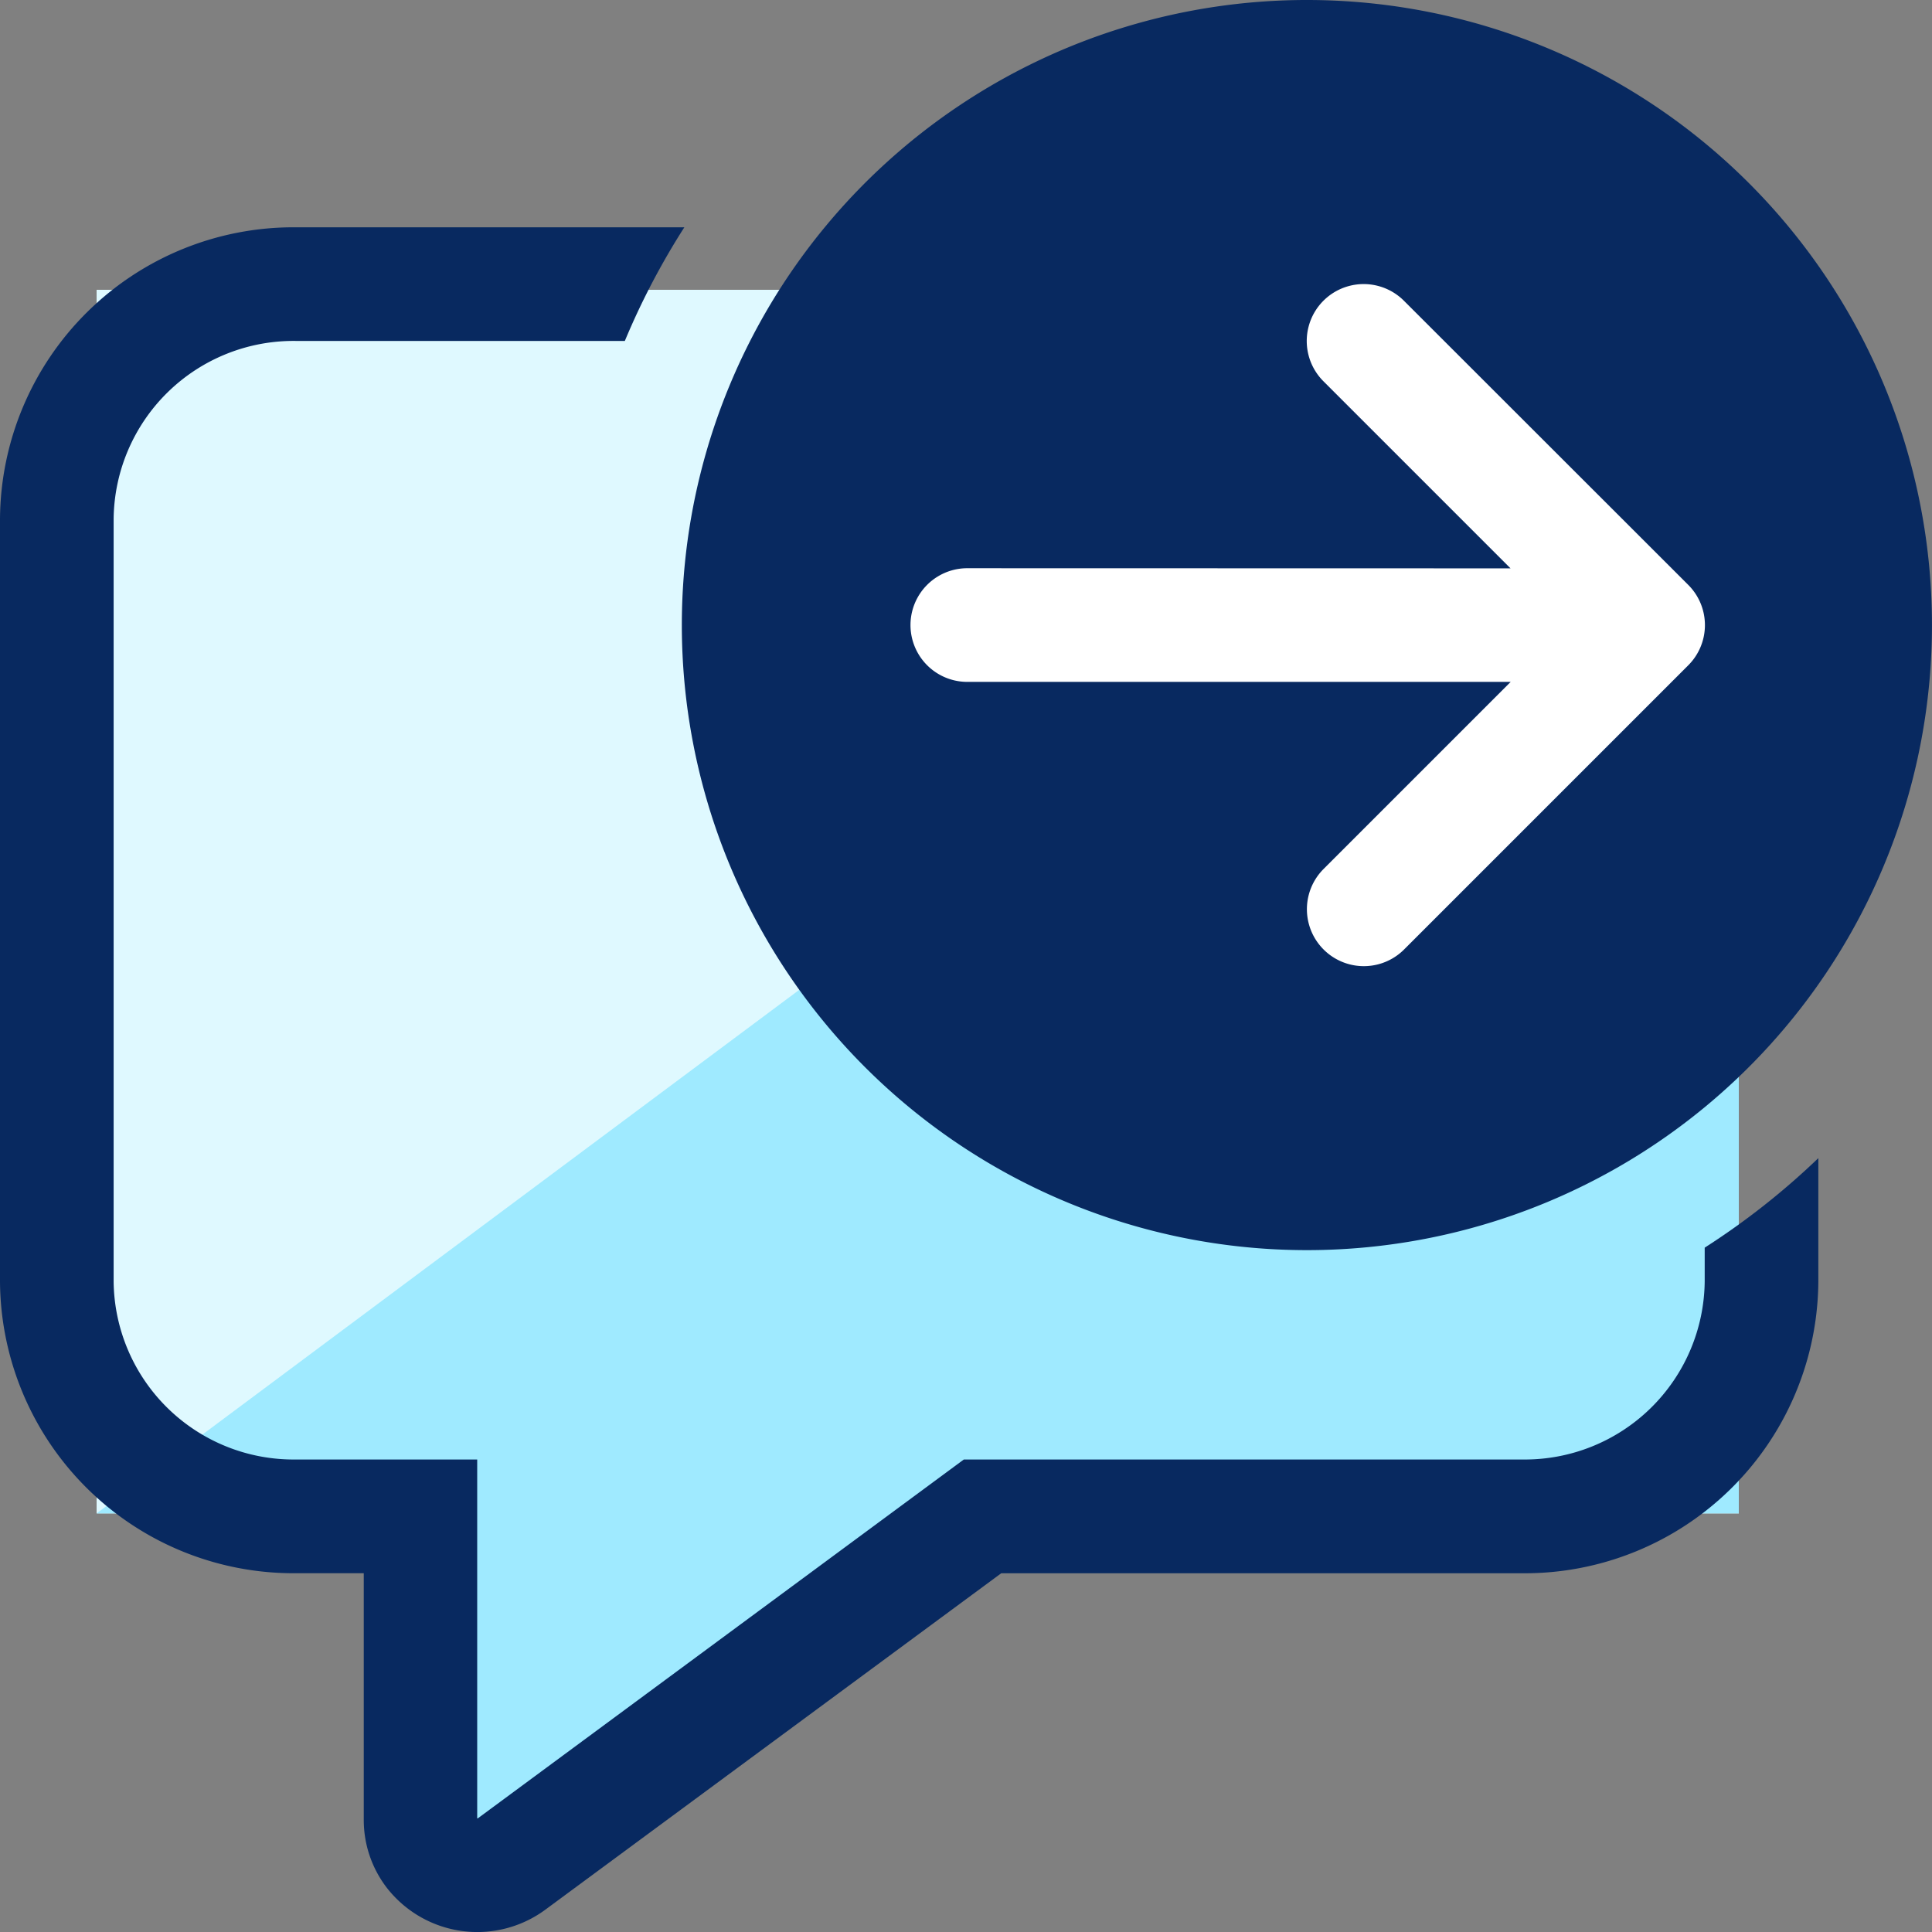
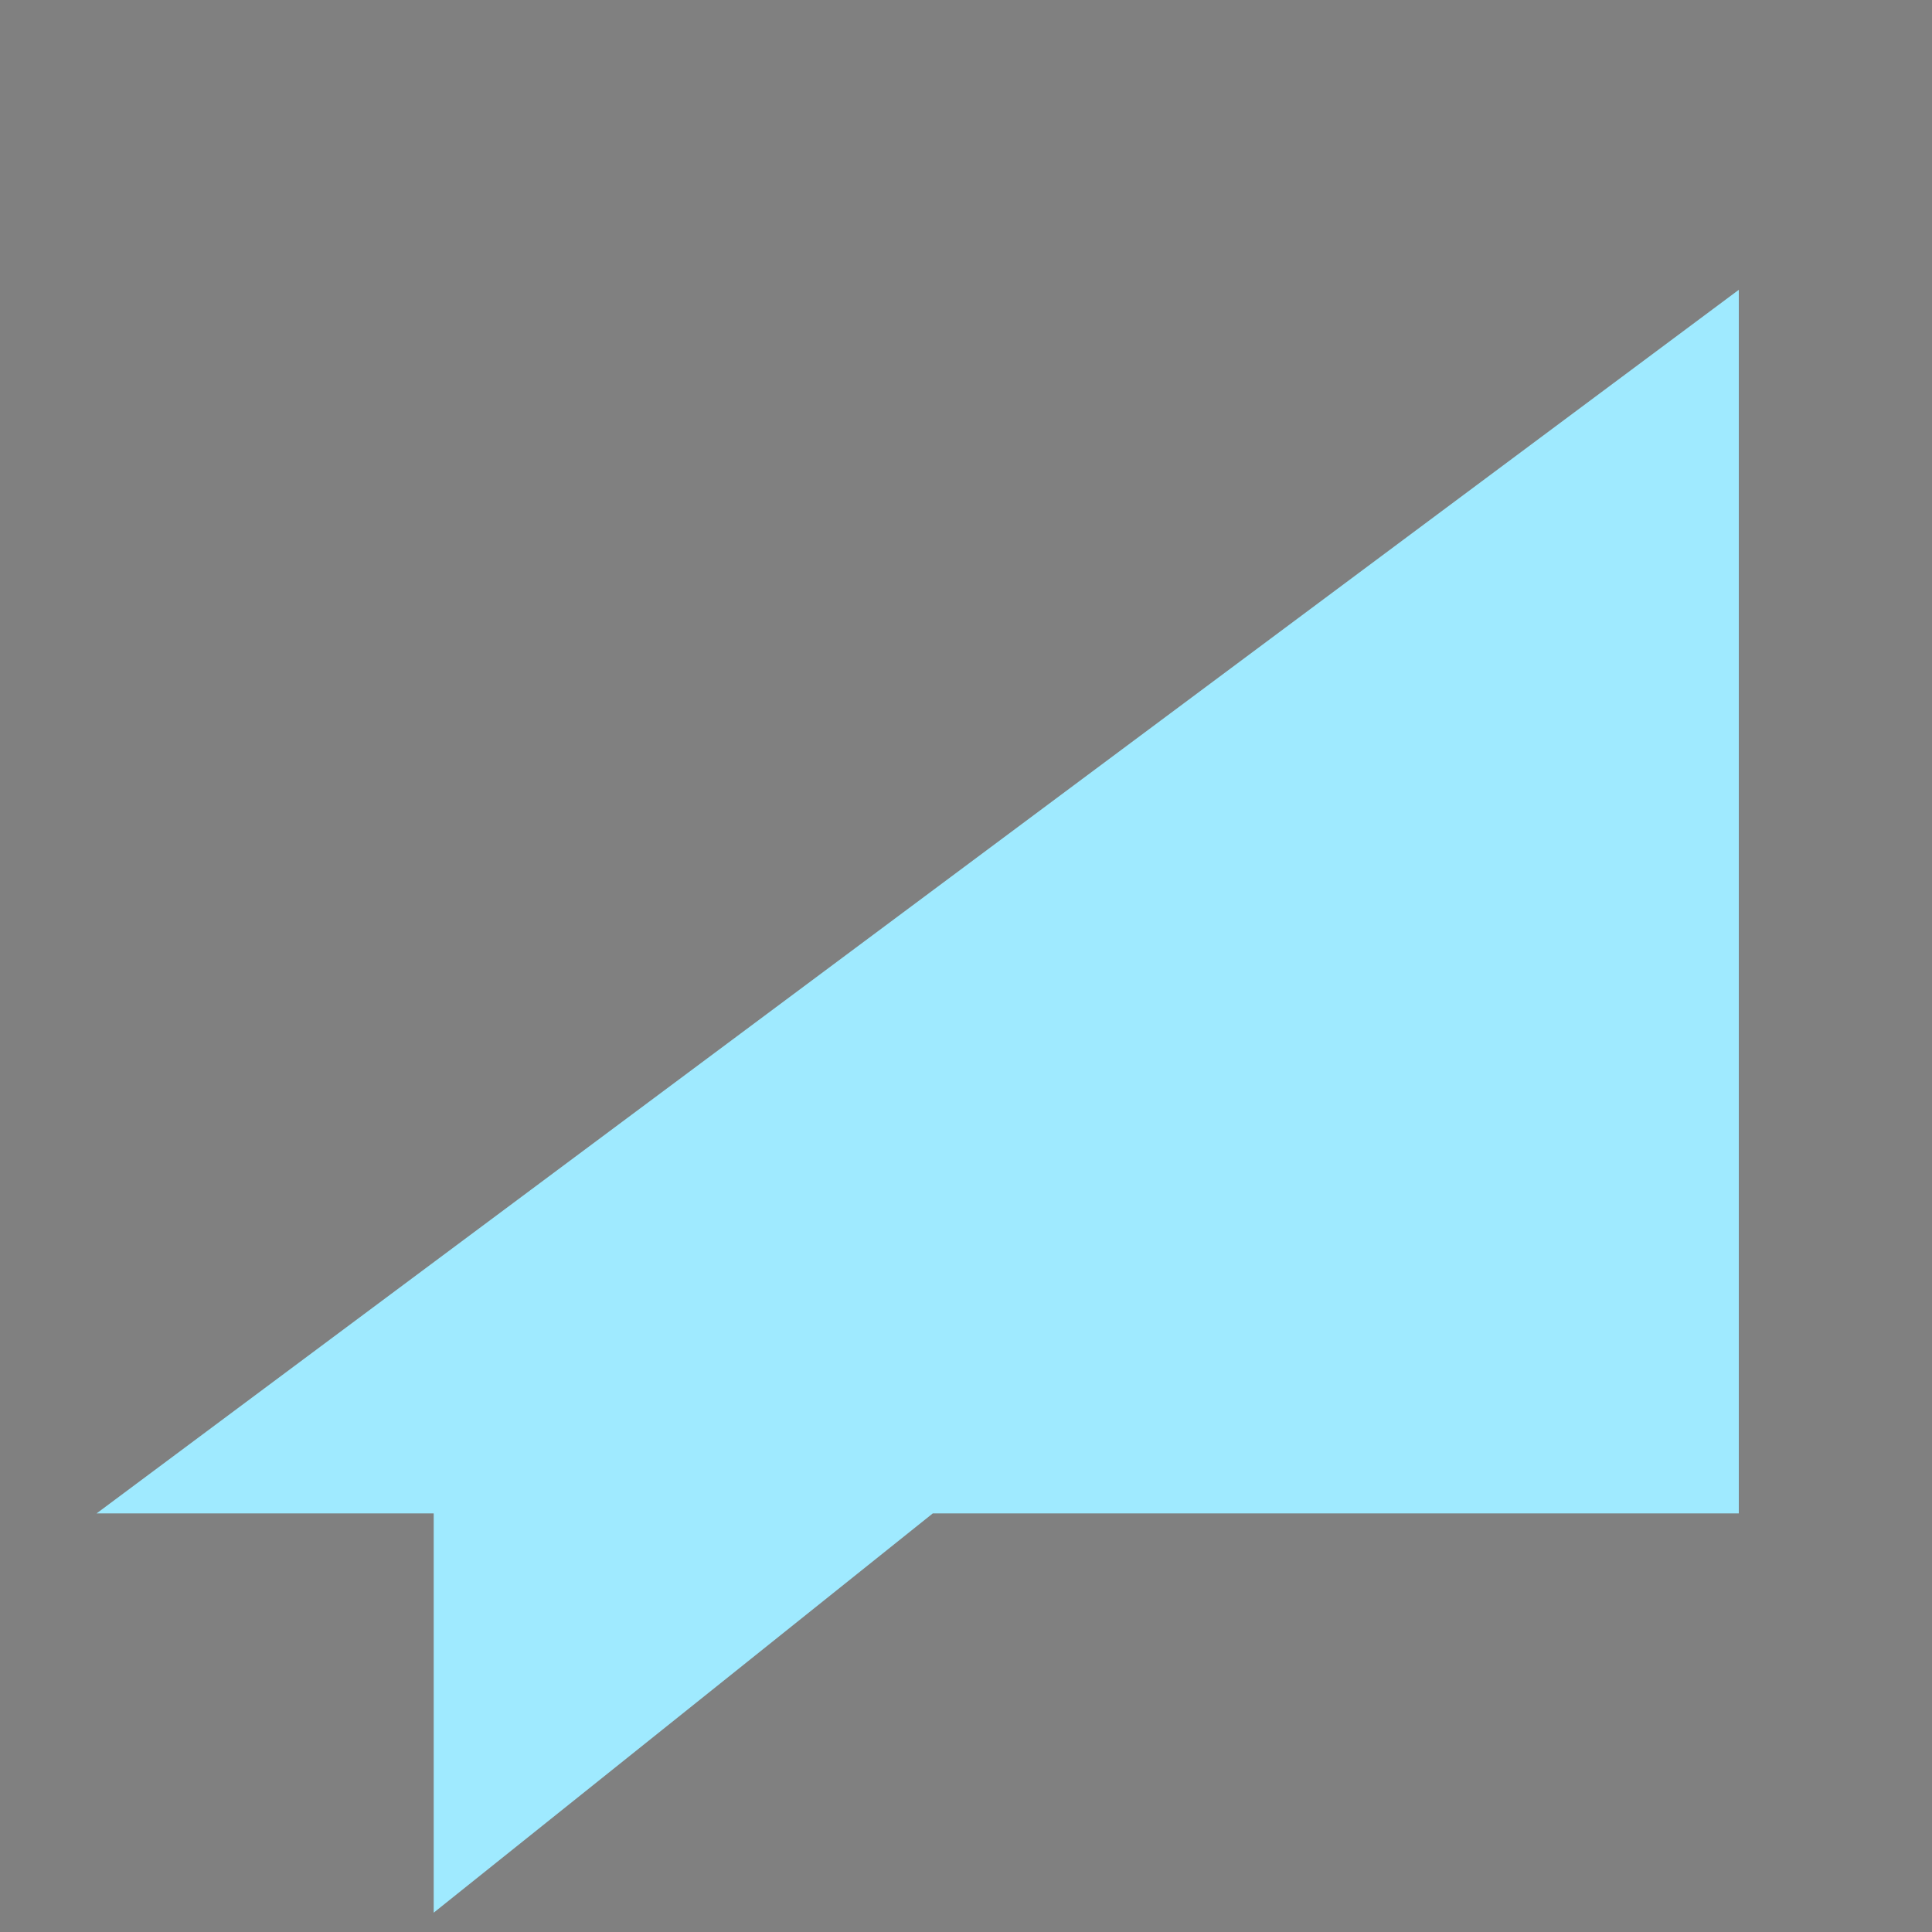
<svg xmlns="http://www.w3.org/2000/svg" width="60" height="60" viewBox="0 0 60 60">
  <rect x="0" y="0" width="60" height="60" fill="#808080" stroke="none" />
  <g transform="translate(-281 -1753)">
-     <path d="M0,0H51V38H25.969l-15.5,12.4V38H0Z" transform="translate(284 1762)" fill="#dff9ff" />
    <path d="M51,0V38H25.969l-15.5,12.4V38H0Z" transform="translate(284 1762)" fill="#9feaff" />
-     <circle cx="15" cy="15" r="15" transform="translate(307 1757)" fill="#fff" />
    <g transform="translate(279 1752)">
-       <path d="M46.823,20.412A19.412,19.412,0,1,1,27.412,1,19.412,19.412,0,0,1,46.823,20.412Zm-30-1.765a1.765,1.765,0,0,0,0,3.529H33.74l-5.811,5.811a1.765,1.765,0,0,0,2.5,2.5l8.824-8.824a1.765,1.765,0,0,0,0-2.5L30.424,10.34a1.765,1.765,0,1,0-2.5,2.5l5.811,5.811Z" transform="translate(15.176)" fill="#082960" />
-       <path d="M54.941,35.74V34.688a23.04,23.04,0,0,0,3.529-2.78V35.74A9.117,9.117,0,0,1,49.294,44.8h-16.2L18.937,55.247a3.561,3.561,0,0,1-4.94-.7,3.453,3.453,0,0,1-.7-2.086l0-7.662H11.176A9.117,9.117,0,0,1,2,35.74V12.056A9.117,9.117,0,0,1,11.176,3H23.253a22.875,22.875,0,0,0-1.848,3.529H11.176a5.588,5.588,0,0,0-5.647,5.526V35.74a5.588,5.588,0,0,0,5.647,5.527H16.82l0,11.145h.012l.006,0L31.933,41.267H49.294A5.588,5.588,0,0,0,54.941,35.74Z" transform="translate(0 5.059)" fill="#082960" />
-     </g>
+       </g>
  </g>
</svg>